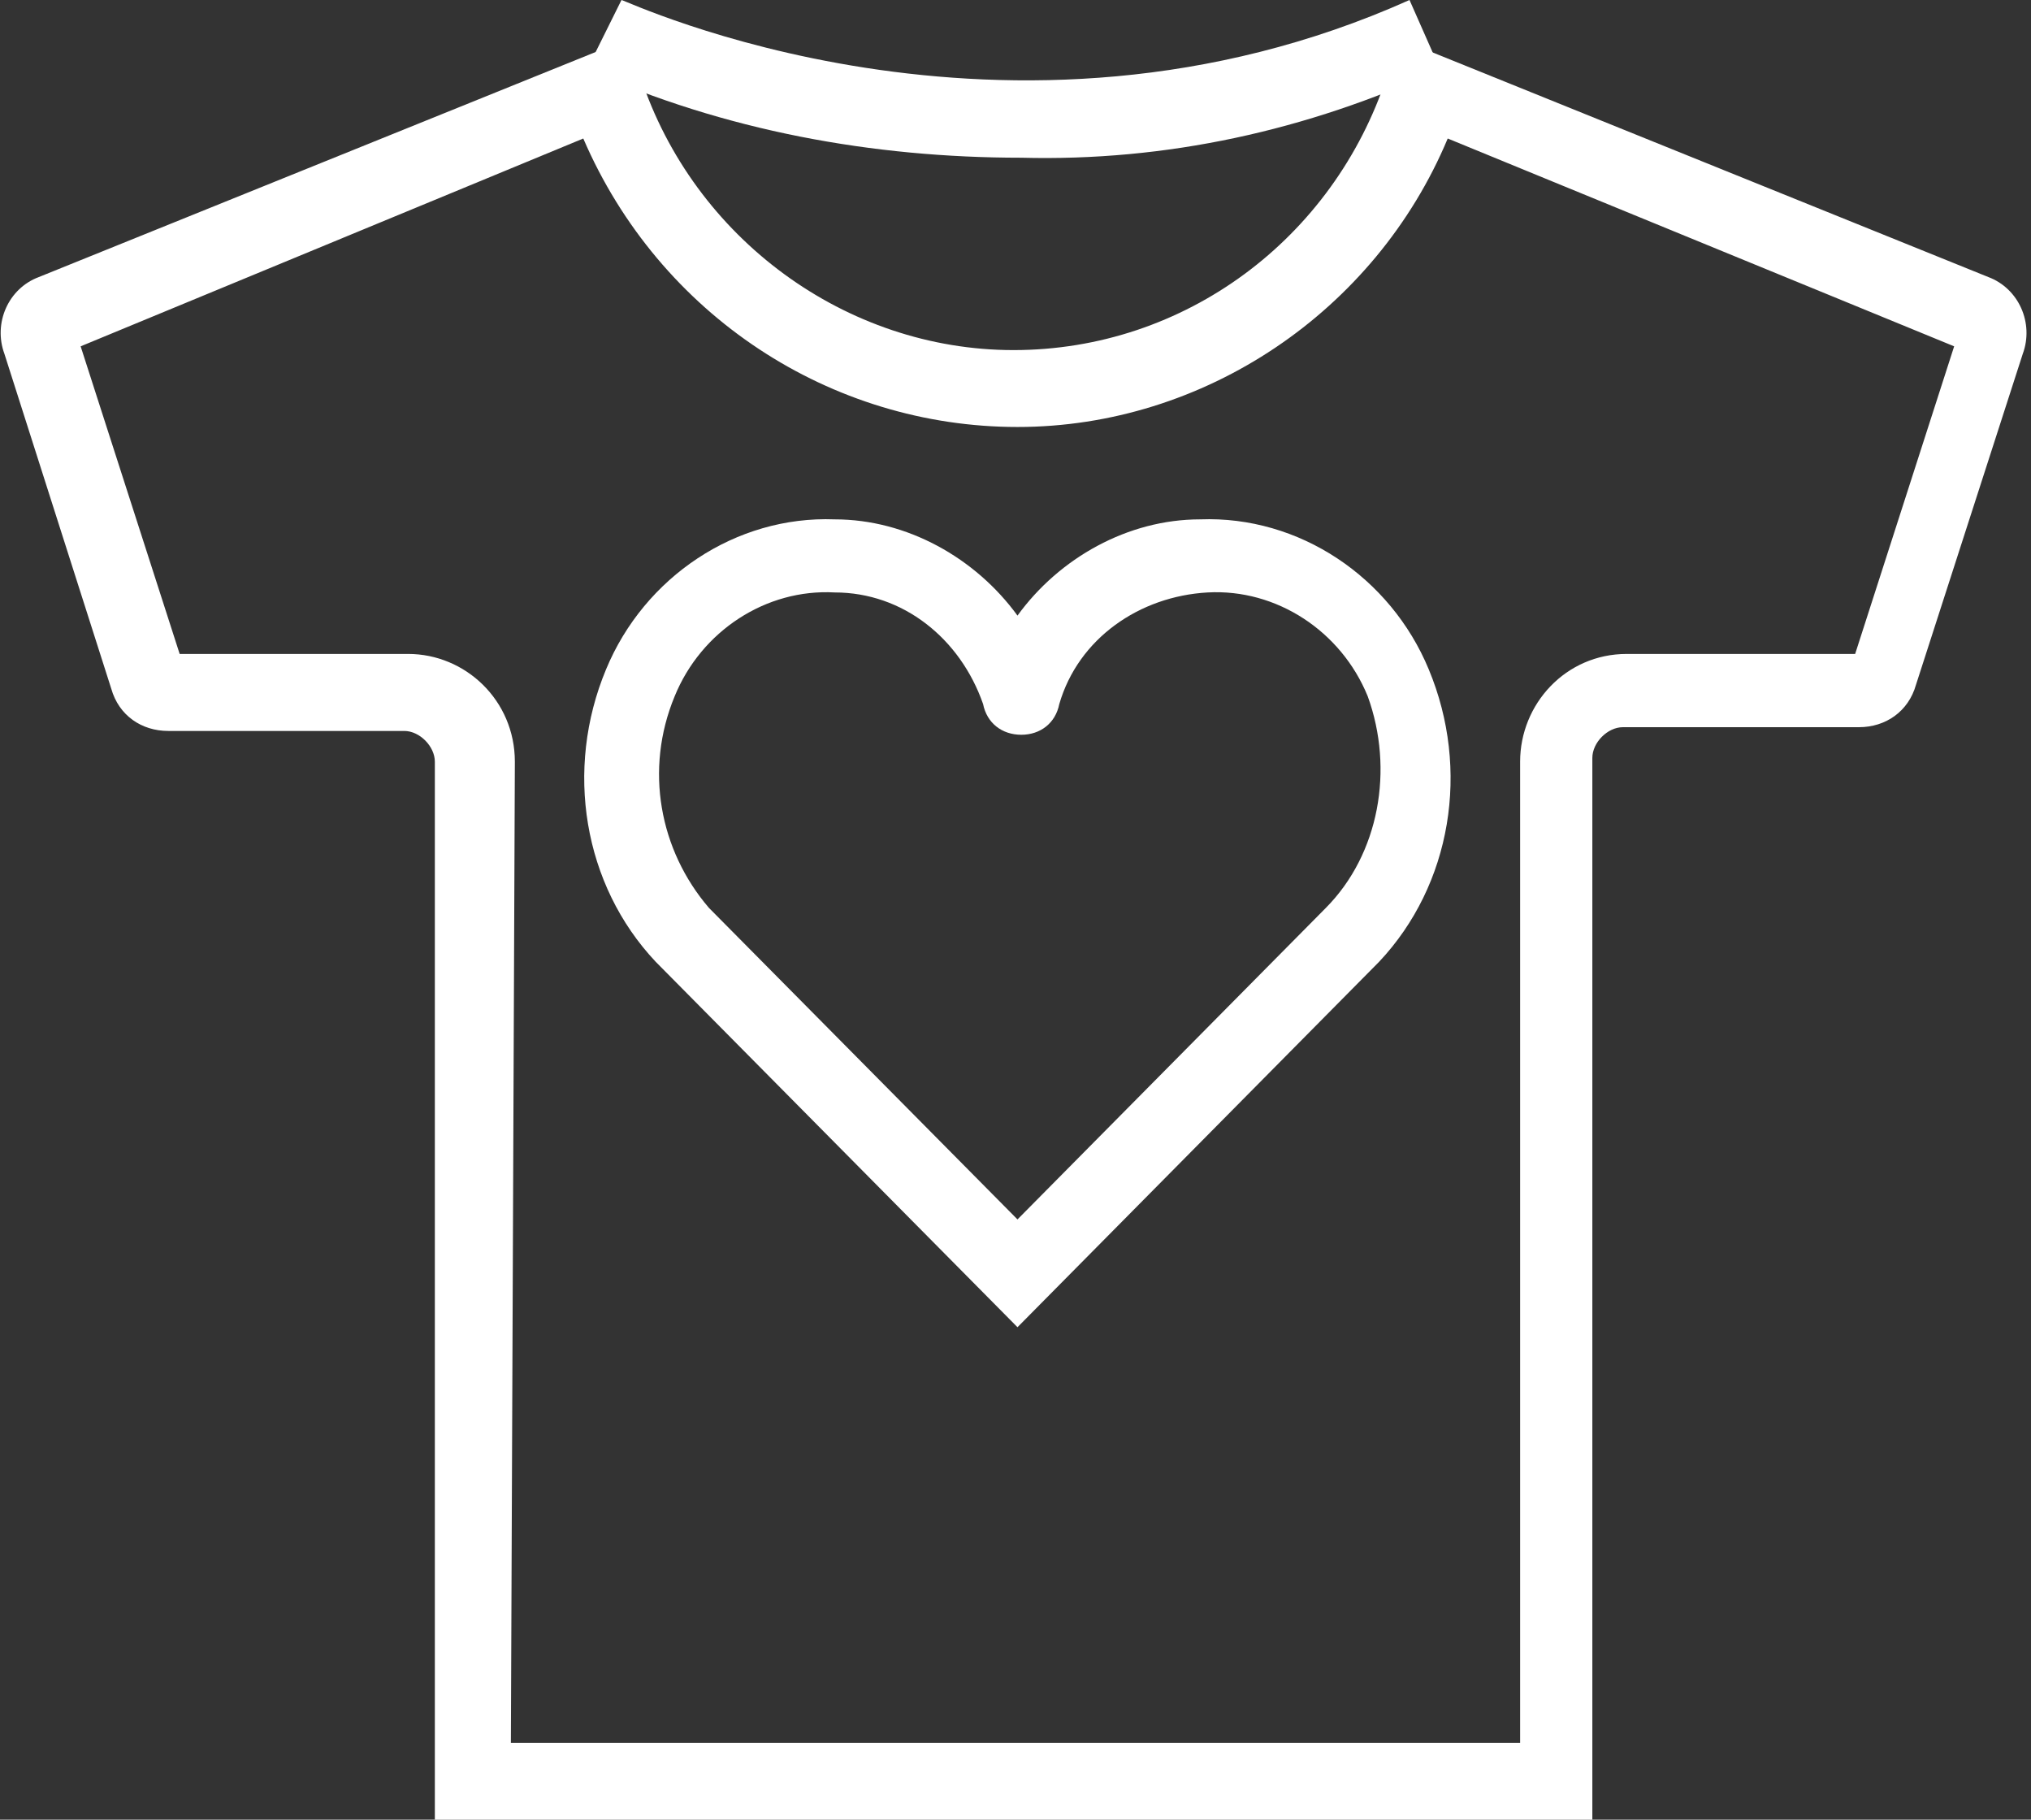
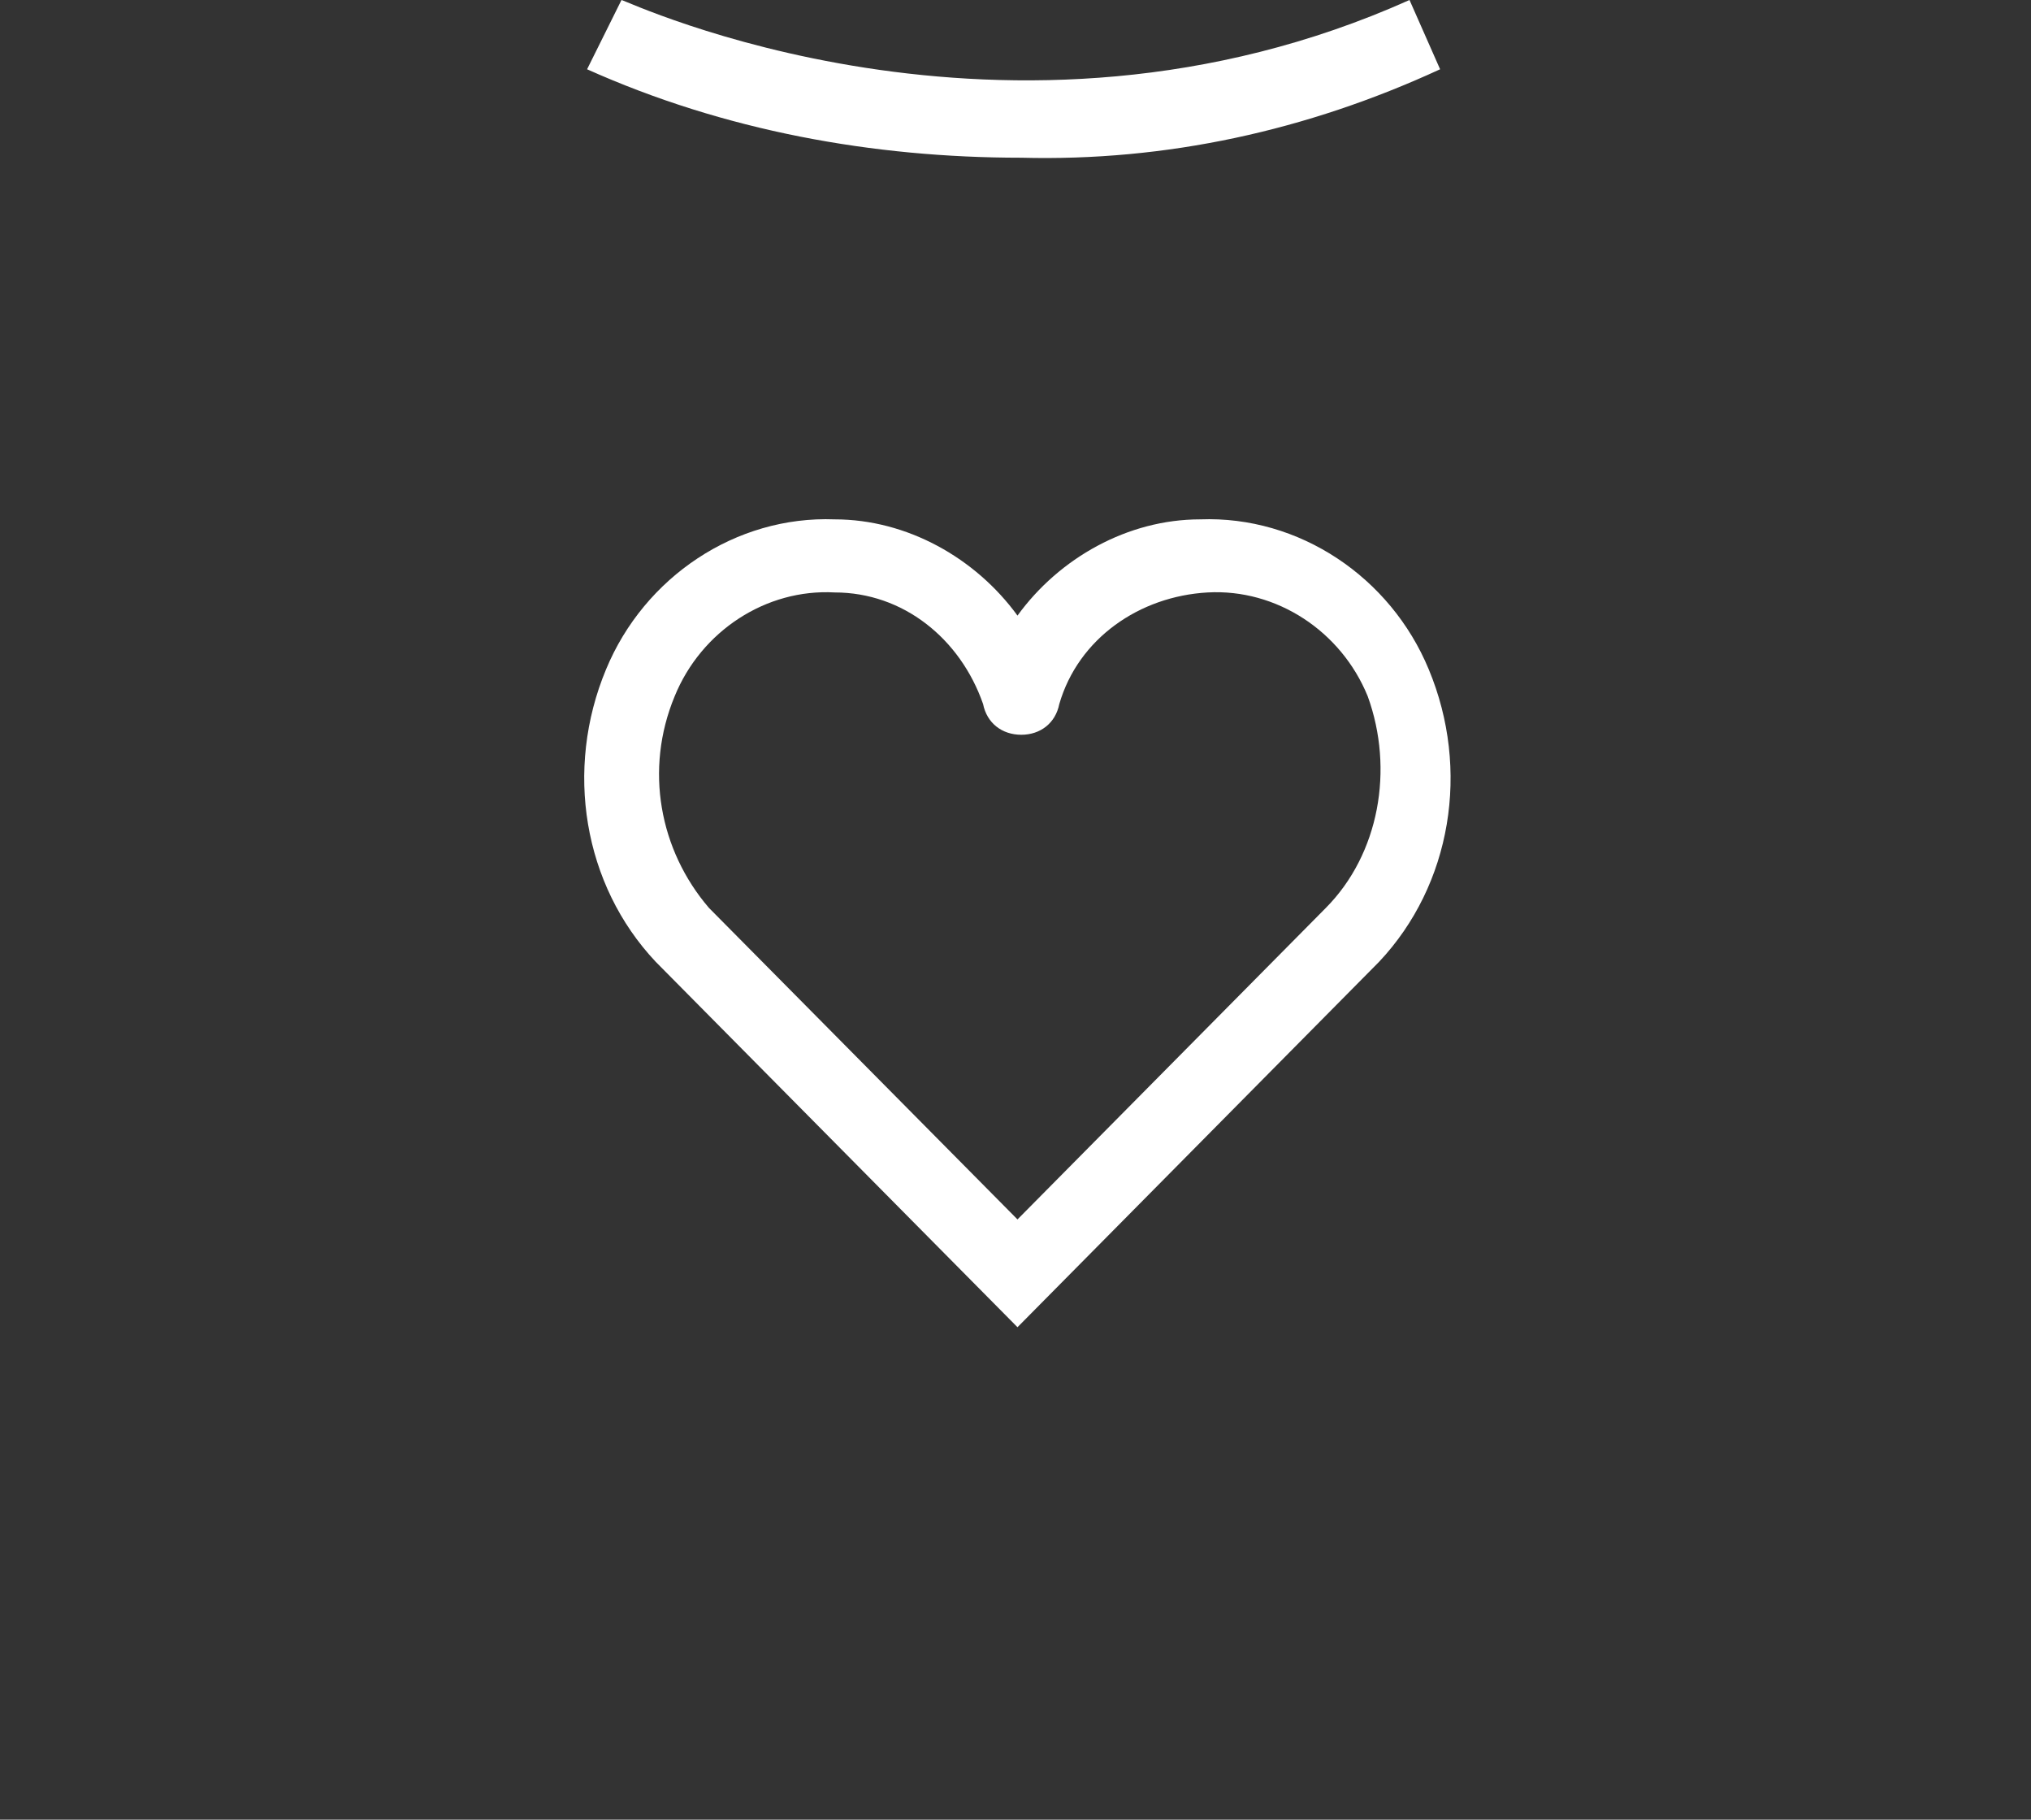
<svg xmlns="http://www.w3.org/2000/svg" width="48px" height="43px" viewBox="0 0 48 43" version="1.1">
  <rect x="0" y="0" width="48" height="43" fill="#333333" stroke="none" />
  <defs>
    <clipPath id="clip1">
      <path d="M 13.875 0 L 34.035 0 L 34.035 3.727 L 13.875 3.727 Z M 13.875 0 " />
    </clipPath>
  </defs>
  <g id="surface1">
    <g clip-path="url(#clip1)" clip-rule="nonzero">
      <path style=" stroke:none;fill-rule:nonzero;fill:rgb(100%,100%,100%);fill-opacity:1;" d="M 24.137 3.727 C 20.625 3.727 17.117 3.09 13.875 1.637 L 14.688 0 C 14.777 0 23.773 4.273 33.312 0 L 34.035 1.637 C 30.883 3.09 27.555 3.816 24.137 3.727 " />
    </g>
-     <path style=" stroke:none;fill-rule:nonzero;fill:rgb(100%,100%,100%);fill-opacity:1;" d="M 37.633 43 L 10.277 43 L 10.277 18 C 10.277 17.637 9.918 17.273 9.555 17.273 L 3.977 17.273 C 3.348 17.273 2.809 16.91 2.629 16.273 L 0.105 8.363 C -0.164 7.637 0.195 6.816 0.918 6.547 L 14.867 0.91 L 15.137 1.816 C 16.395 5.637 19.996 8.273 23.953 8.273 C 28.004 8.273 31.516 5.637 32.773 1.816 L 33.043 0.91 L 46.992 6.547 C 47.711 6.816 48.074 7.637 47.805 8.363 L 45.281 16.184 C 45.102 16.816 44.562 17.184 43.934 17.184 L 38.355 17.184 C 37.992 17.184 37.633 17.547 37.633 17.91 Z M 12.074 41.184 L 35.926 41.184 L 35.926 18 C 35.926 16.637 37.004 15.453 38.445 15.453 L 43.844 15.453 L 46.184 8.184 L 34.215 3.273 C 32.504 7.363 28.453 10.09 24.047 10.09 C 19.637 10.09 15.586 7.453 13.785 3.273 L 1.906 8.184 L 4.246 15.453 L 9.645 15.453 C 10.996 15.453 12.168 16.547 12.168 18 Z M 12.074 41.184 " />
    <path style=" stroke:none;fill-rule:nonzero;fill:rgb(100%,100%,100%);fill-opacity:1;" d="M 33.766 15.816 C 32.863 13.637 30.703 12.184 28.363 12.273 C 26.656 12.273 25.035 13.184 24.047 14.547 C 23.055 13.184 21.434 12.273 19.727 12.273 C 17.387 12.184 15.227 13.637 14.324 15.816 C 13.336 18.184 13.785 20.91 15.496 22.727 L 24.047 31.363 L 32.594 22.727 C 34.305 20.91 34.754 18.184 33.766 15.816 M 31.336 21.453 L 24.047 28.816 L 16.754 21.453 C 15.586 20.09 15.227 18.184 15.945 16.453 C 16.574 14.91 18.105 13.91 19.727 14 C 21.344 14 22.695 15.09 23.234 16.637 C 23.324 17.09 23.684 17.363 24.137 17.363 C 24.586 17.363 24.945 17.09 25.035 16.637 C 25.484 15.09 26.926 14.09 28.543 14 C 30.164 13.91 31.695 14.91 32.324 16.453 C 32.953 18.184 32.594 20.184 31.336 21.453 " />
  </g>
</svg>